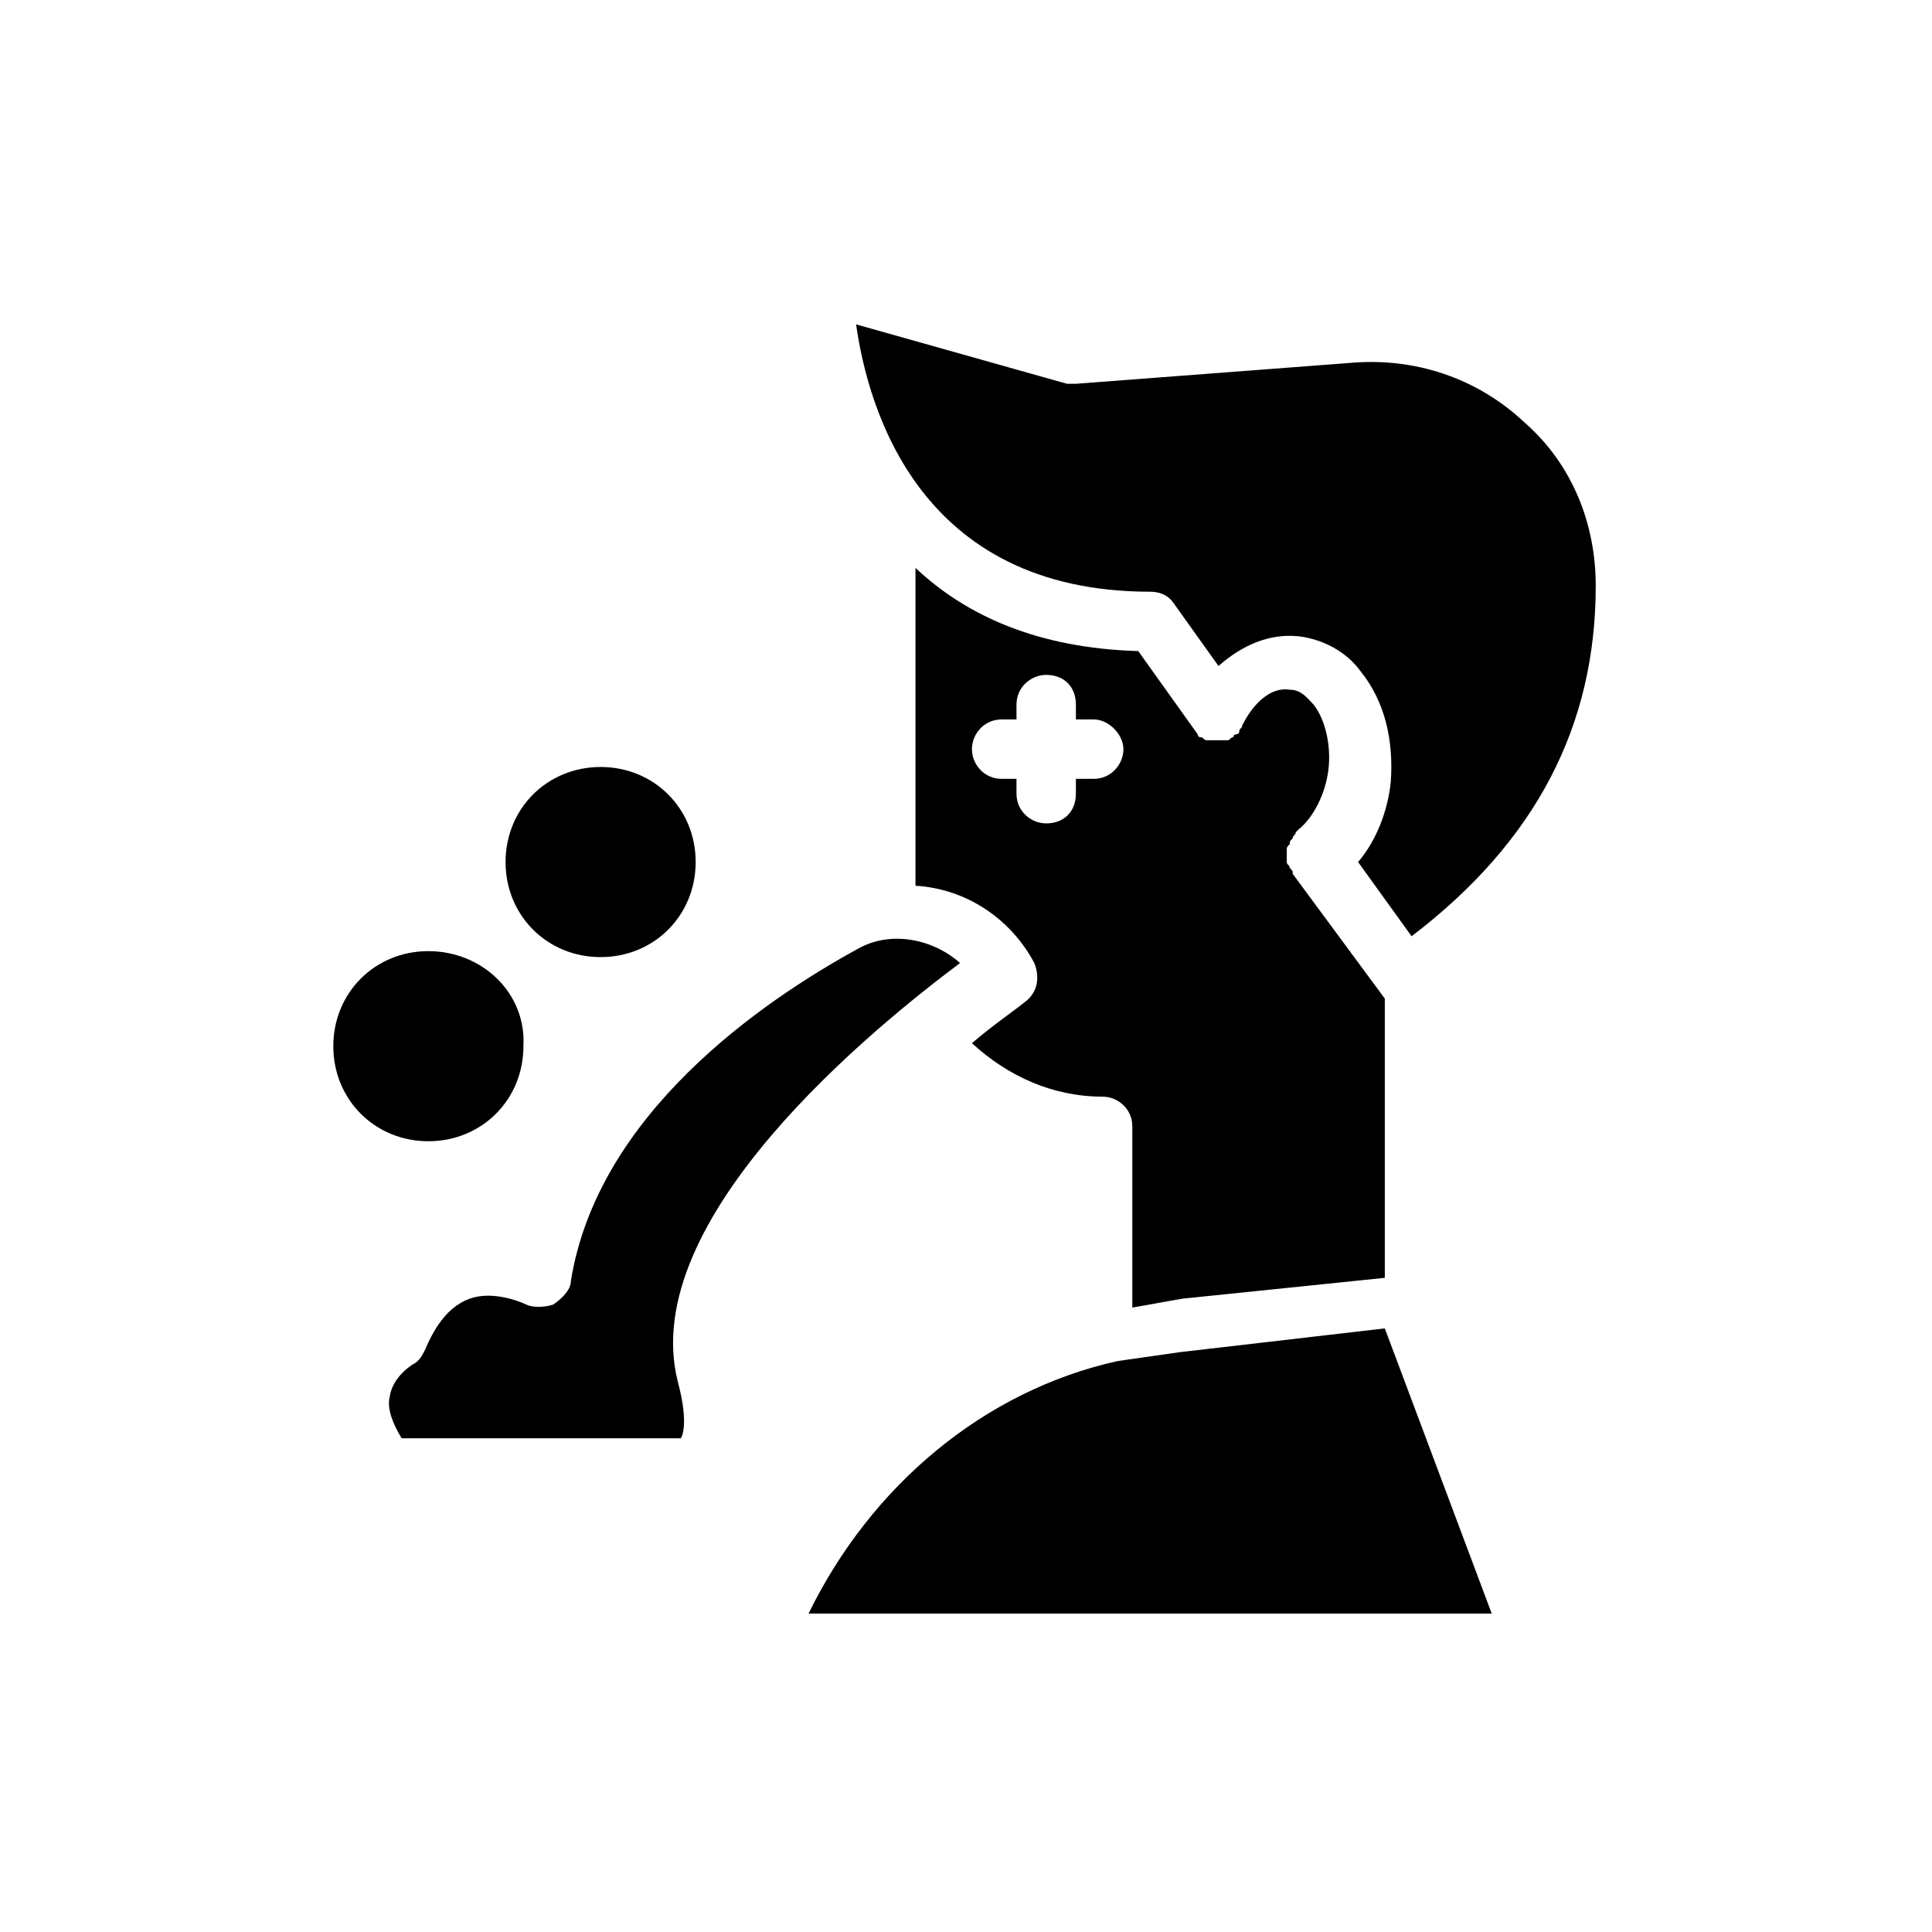
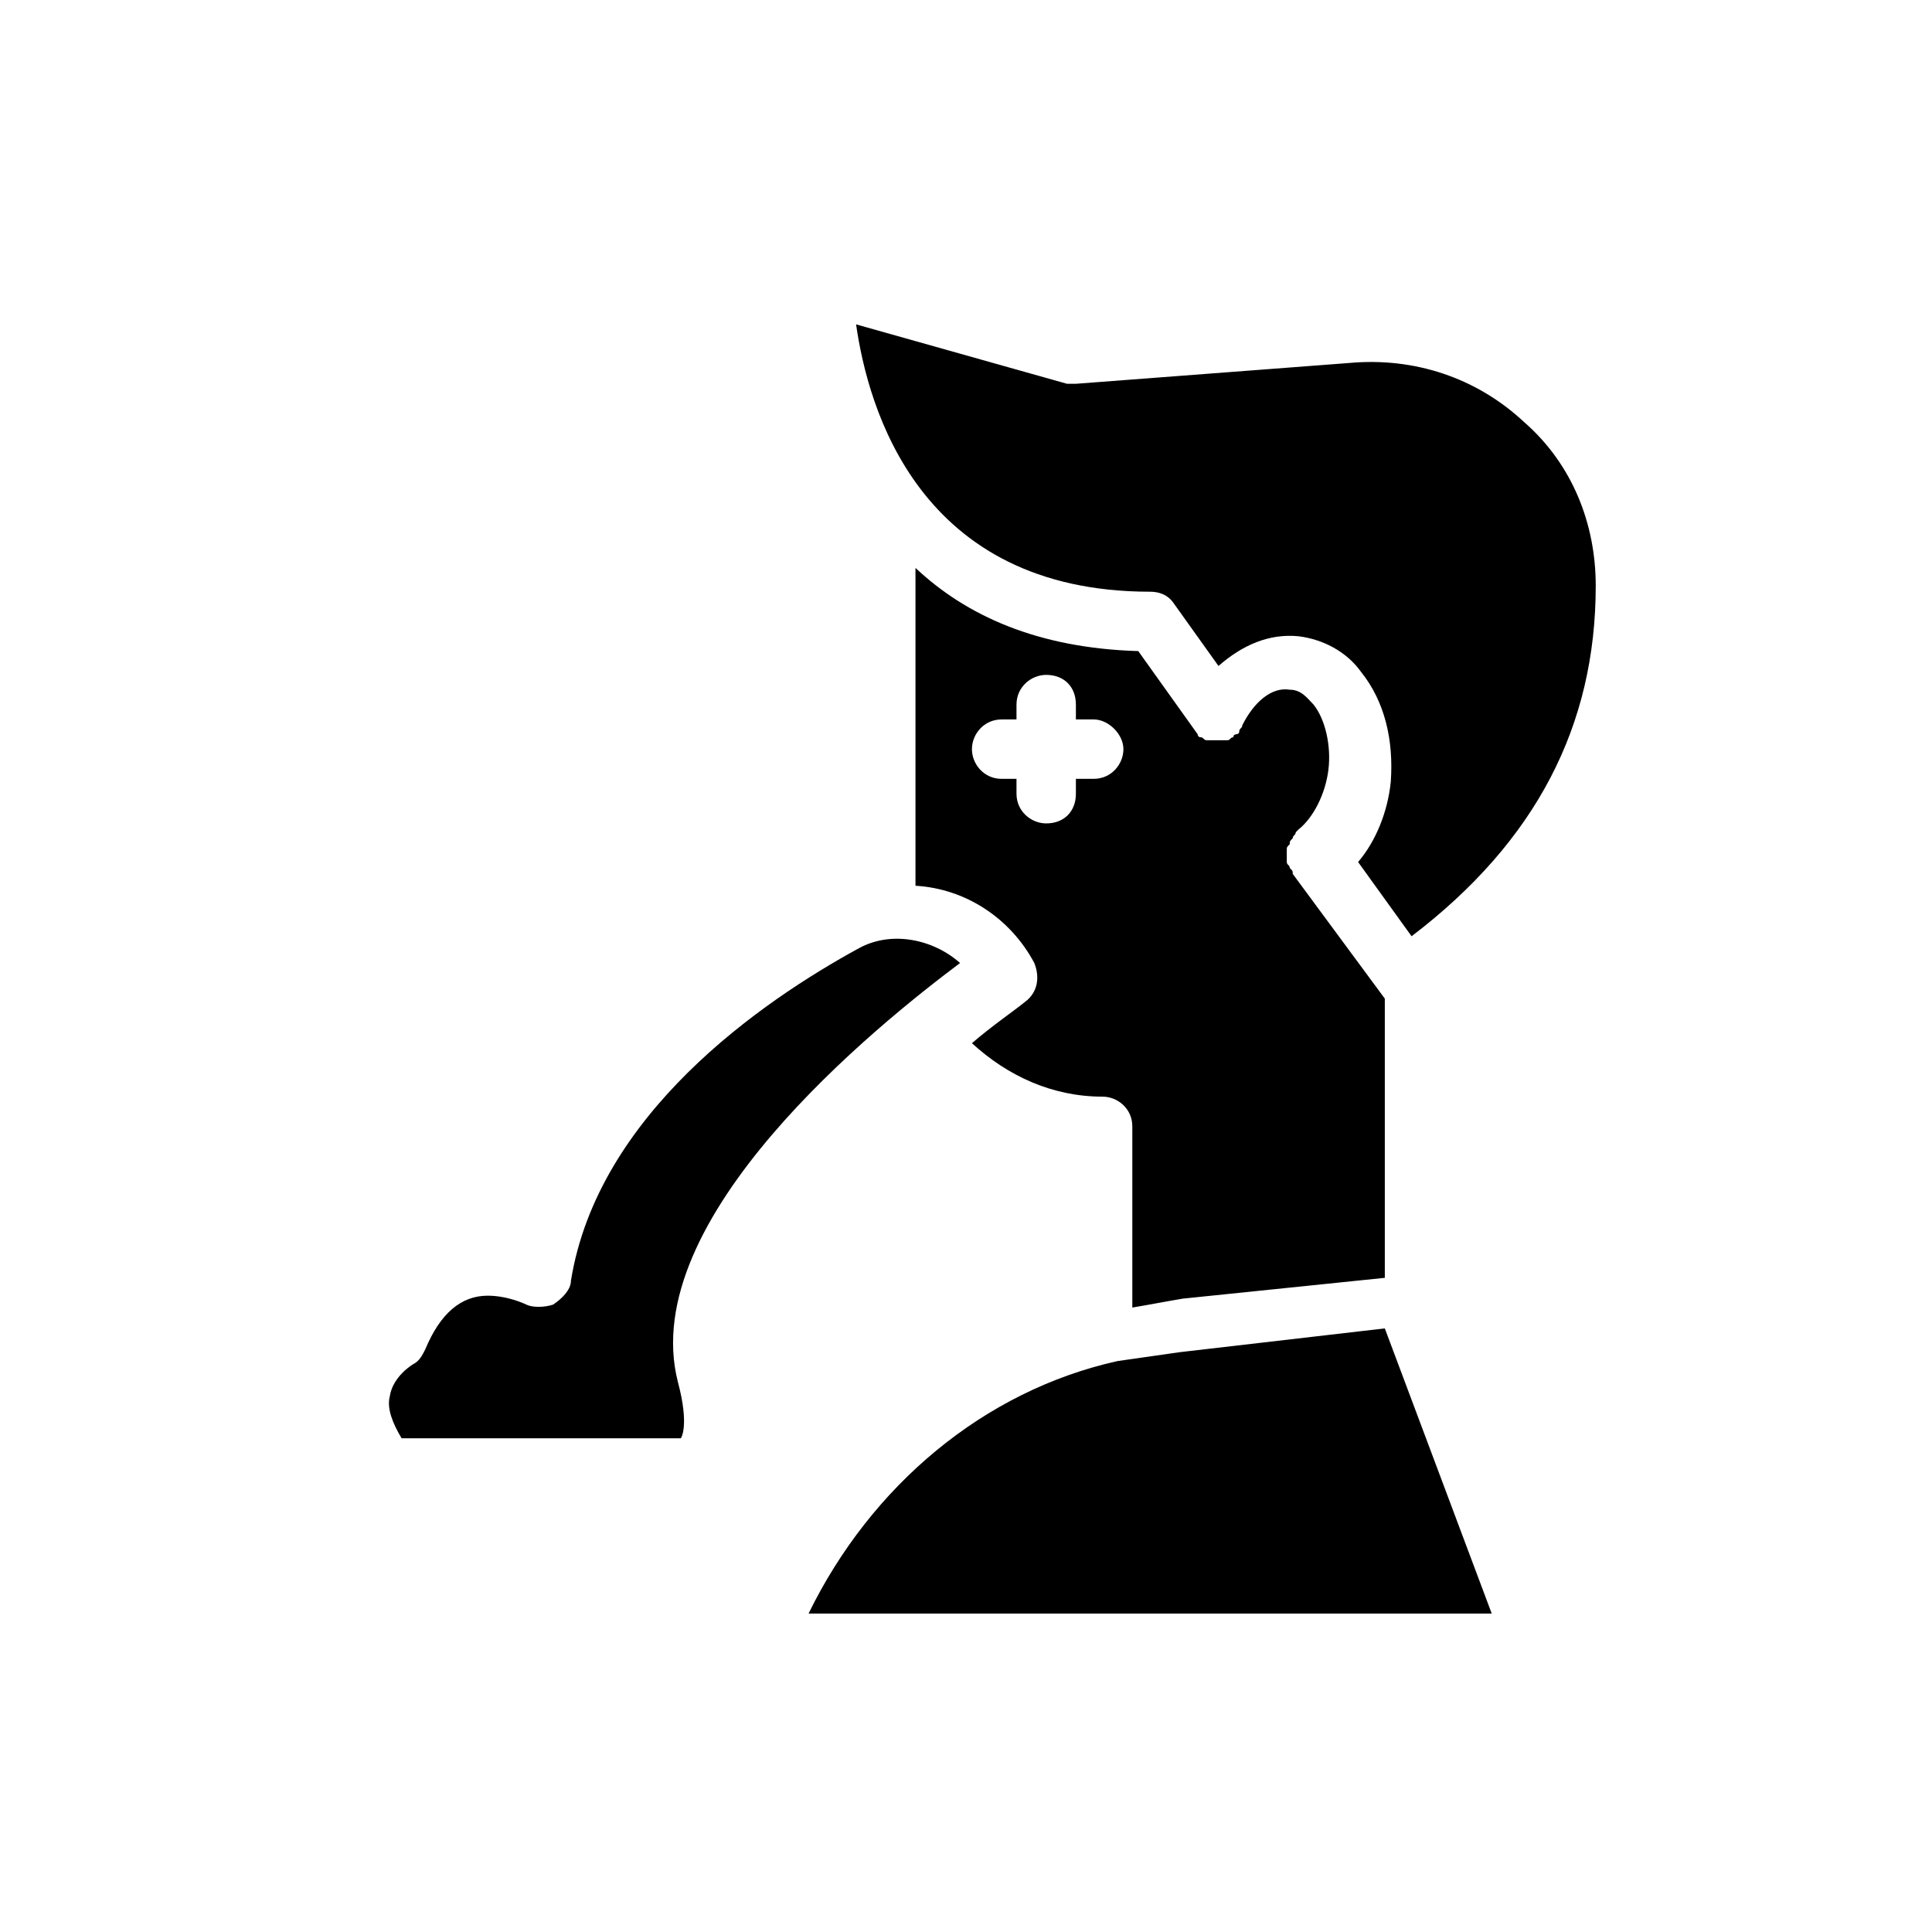
<svg xmlns="http://www.w3.org/2000/svg" fill="#000000" width="800px" height="800px" version="1.1" viewBox="144 144 512 512">
  <g>
    <path d="m510.99 496.04-54.316 6.297c-5.512 0.789-11.02 1.574-16.531 2.363-35.426 7.871-65.336 33.062-81.867 66.914h181.05zm-24.402-120.45c0-0.789 0-0.789-0.789-1.574 0-0.789-0.789-0.789-0.789-1.574v-1.574-1.574c0-0.789 0-0.789 0.789-1.574 0-0.789 0-0.789 0.789-1.574 0-0.789 0.789-0.789 0.789-1.574l0.789-0.789c3.938-3.148 7.086-9.445 7.871-15.742 0.789-6.297-0.789-13.383-3.938-17.32-1.574-1.574-3.148-3.938-6.297-3.938-4.723-0.789-9.445 3.148-12.594 9.445 0 0.789-0.789 0.789-0.789 1.574 0 0.789-0.789 0.789-0.789 0.789s-0.789 0-0.789 0.789c-0.789 0-0.789 0.789-1.574 0.789h-1.574-1.574-1.574-0.789c-0.789 0-0.789-0.789-1.574-0.789-0.789 0-0.789-0.789-0.789-0.789l-15.742-22.043c-26.766-0.789-45.656-9.445-59.039-22.043v84.23c13.383 0.789 25.191 8.66 31.488 20.469 1.574 3.938 0.789 7.871-2.363 10.234-3.938 3.148-8.66 6.297-14.168 11.02 9.445 8.66 21.254 14.168 34.637 14.168 3.938 0 7.871 3.148 7.871 7.871v48.02c4.723-0.789 8.66-1.574 13.383-2.363l53.531-5.512v-73.996zm-52.742-25.188h-4.723v3.938c0 4.723-3.148 7.871-7.871 7.871-3.938 0-7.871-3.148-7.871-7.871v-3.938h-3.938c-4.723 0-7.871-3.938-7.871-7.871 0-3.938 3.148-7.871 7.871-7.871h3.938v-3.938c0-4.723 3.938-7.871 7.871-7.871 4.723 0 7.871 3.148 7.871 7.871v3.938h4.723c3.938 0 7.871 3.938 7.871 7.871s-3.148 7.871-7.871 7.871zm-35.422 48.805c-7.086-6.297-18.105-8.66-26.766-3.938-25.977 14.168-69.273 44.082-76.359 88.168 0 2.363-2.363 4.723-4.723 6.297-2.363 0.789-5.512 0.789-7.086 0 0 0-4.723-2.363-10.234-2.363-7.086 0-12.594 4.723-16.531 14.168-0.789 1.574-1.574 3.148-3.148 3.938 0 0-5.512 3.148-6.297 8.66-0.789 3.148 0.789 7.086 3.148 11.02h70.848 2.363 0.789s2.363-3.148-0.789-14.957c-11.023-43.293 52.742-94.461 74.785-110.99zm149.57-143.27c-12.594-11.809-29.125-17.32-46.445-15.742l-72.422 5.512h-2.363l-55.891-15.742c3.148 22.043 16.531 70.848 77.934 70.848 2.363 0 4.723 0.789 6.297 3.148l11.809 16.531c6.297-5.512 13.383-8.66 21.254-7.871 6.297 0.789 12.594 3.938 16.531 9.445 6.297 7.871 8.66 18.105 7.871 29.125-0.789 7.871-3.938 15.742-8.66 21.254l14.172 19.676c33.062-25.191 48.805-55.891 48.805-92.891 0.004-16.527-6.297-32.273-18.891-43.293z" />
-     <path d="m257.52 396.06c-14.168 0-25.191 11.02-25.191 25.191 0 14.168 11.02 25.191 25.191 25.191 14.168 0 25.191-11.02 25.191-25.191 0.785-14.172-11.023-25.191-25.191-25.191z" />
-     <path d="m303.17 347.26c-14.168 0-25.191 11.02-25.191 25.191 0 14.168 11.02 25.191 25.191 25.191 14.168 0 25.191-11.02 25.191-25.191s-11.02-25.191-25.191-25.191z" />
  </g>
</svg>